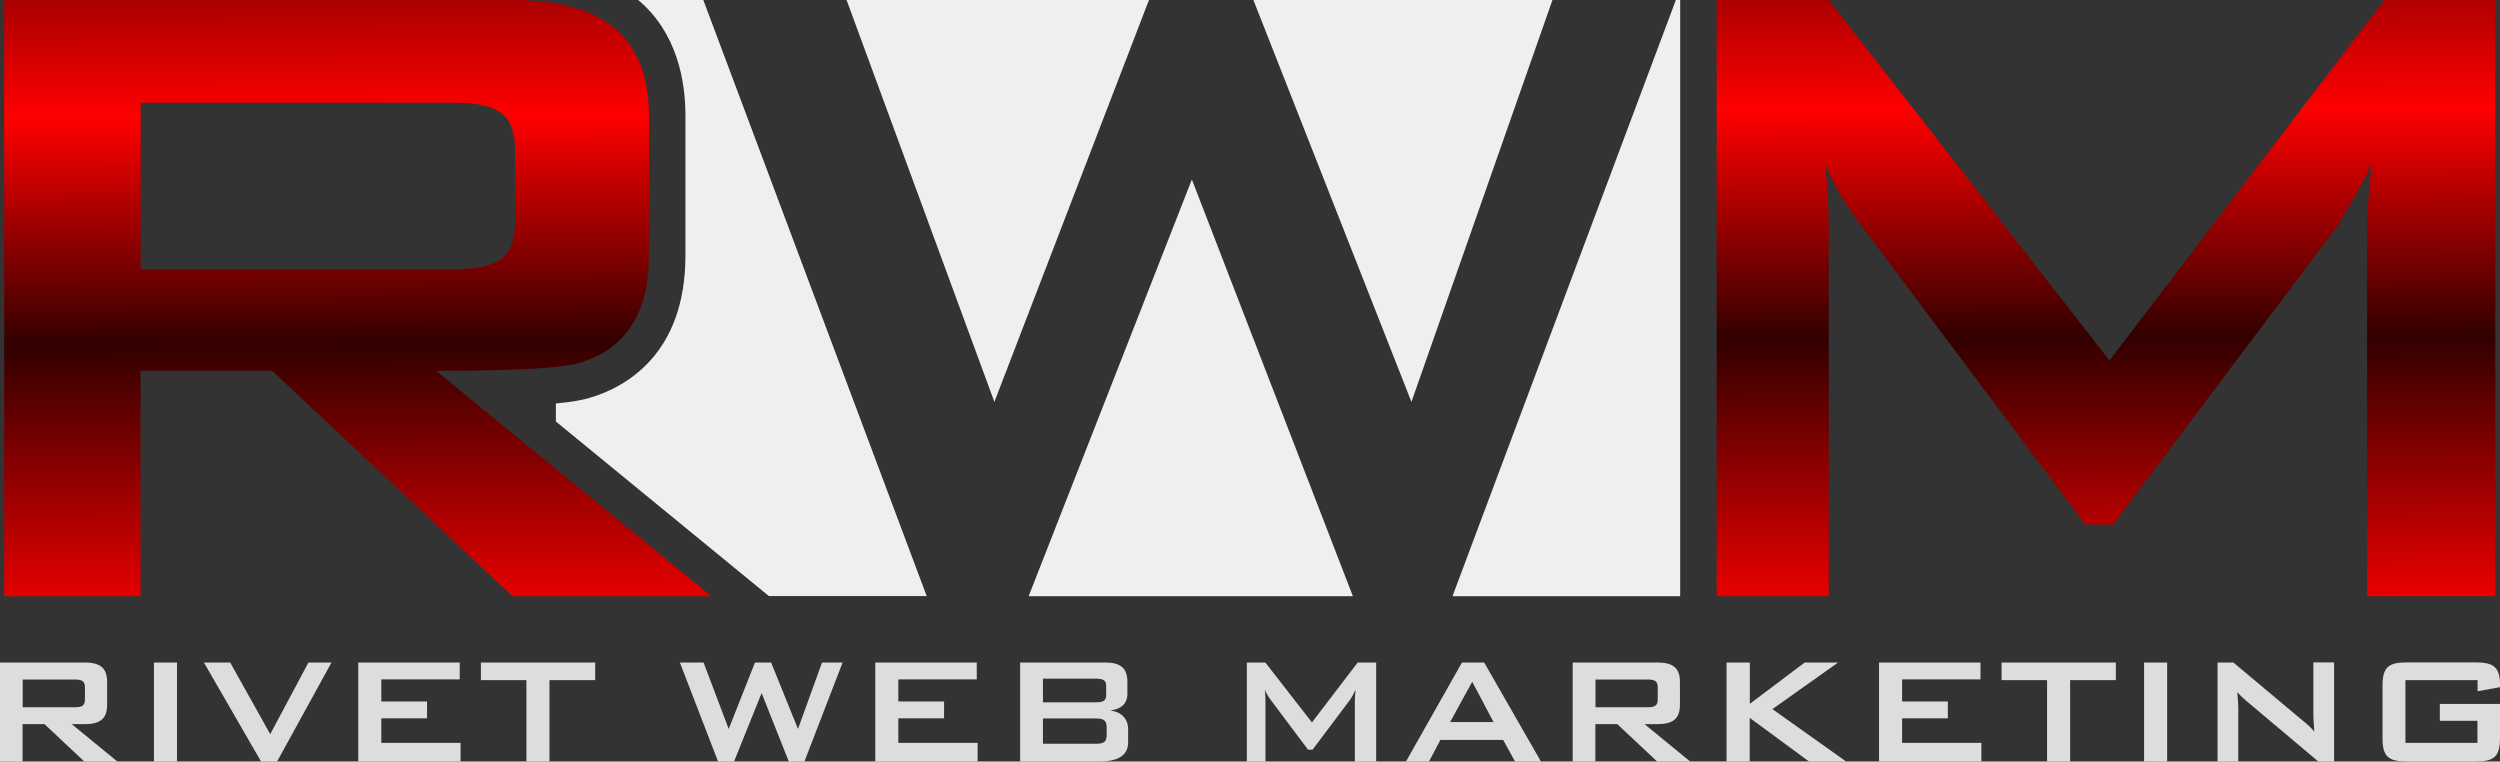
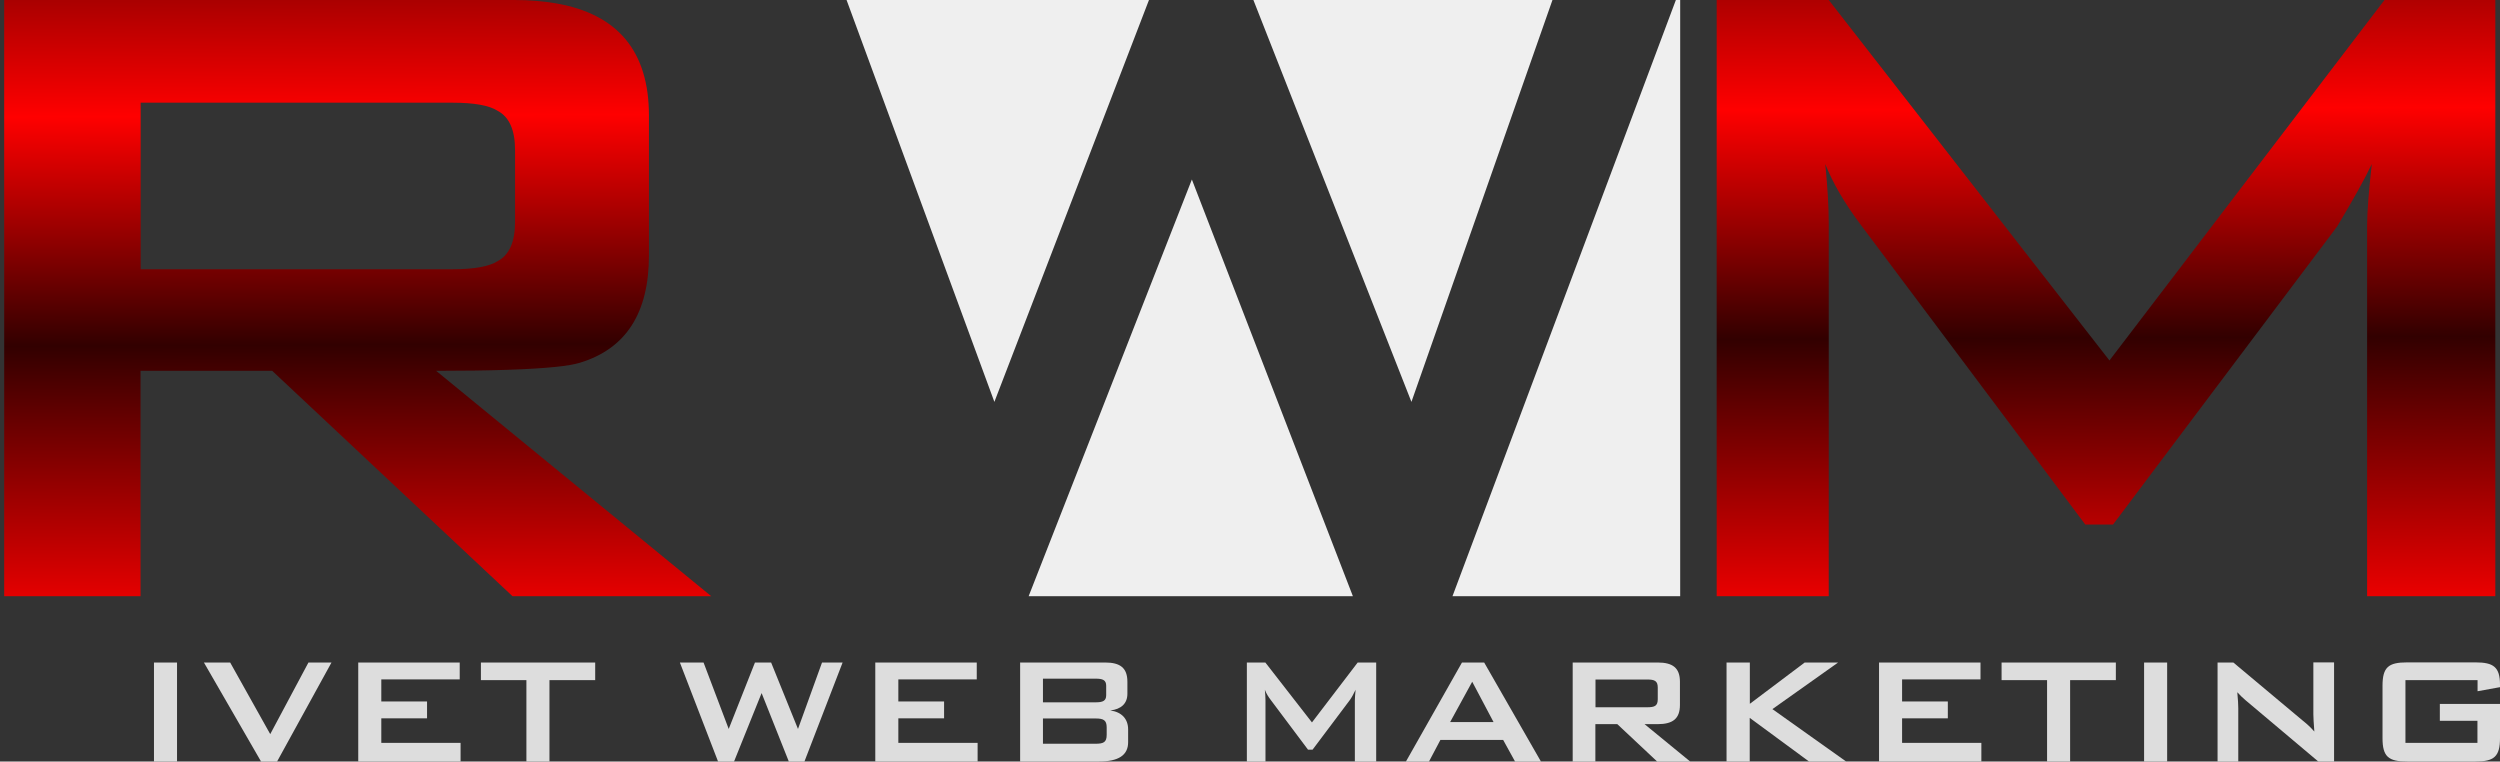
<svg xmlns="http://www.w3.org/2000/svg" xmlns:xlink="http://www.w3.org/1999/xlink" id="Layer_2" data-name="Layer 2" viewBox="0 0 202.79 61.77">
  <rect x="0" y="0" width="202.79" height="61.77" fill="#333333" stroke="none" />
  <defs>
    <style> .cls-1 { fill: #ddd; } .cls-2 { fill: url(#linear-gradient-2); } .cls-3 { fill: #efefef; } .cls-4 { fill: url(#linear-gradient); } </style>
    <linearGradient id="linear-gradient" x1="28.78" y1="-13.25" x2="29.1" y2="67.57" gradientUnits="userSpaceOnUse">
      <stop offset="0" stop-color="#320000" />
      <stop offset=".28" stop-color="red" />
      <stop offset=".51" stop-color="#320000" />
      <stop offset=".8" stop-color="red" />
      <stop offset="1" stop-color="#320000" />
    </linearGradient>
    <linearGradient id="linear-gradient-2" x1="170.68" y1="-13.81" x2="171" y2="67" xlink:href="#linear-gradient" />
  </defs>
  <g id="Layer_1-2" data-name="Layer 1">
    <g>
      <g>
-         <path class="cls-1" d="m0,53.74h6.88c1.23,0,1.81.44,1.81,1.56v1.88c0,1.12-.58,1.56-1.81,1.56h-1.06l3.71,3.04h-2.68l-3.24-3.04h-1.78v3.04H0v-8.04Zm1.84,1.39v2.24h4.21c.58,0,.84-.11.84-.64v-.97c0-.53-.27-.64-.84-.64H1.84Z" />
        <path class="cls-1" d="m12.49,53.74h1.87v8.04h-1.87v-8.04Z" />
        <path class="cls-1" d="m16.54,53.74h2.13l3.25,5.81,3.1-5.81h1.87l-4.42,8.04h-1.29l-4.64-8.04Z" />
        <path class="cls-1" d="m29.07,53.74h8.22v1.37h-6.36v1.79h3.71v1.37h-3.71v1.99h6.43v1.51h-8.3v-8.04Z" />
        <path class="cls-1" d="m44.57,61.77h-1.87v-6.6h-3.69v-1.43h9.27v1.43h-3.71v6.6Z" />
        <path class="cls-1" d="m55.14,53.74h1.93l2.04,5.39,2.13-5.39h1.31l2.18,5.39,1.95-5.39h1.67l-3.1,8.04h-1.26l-2.21-5.56-2.24,5.56h-1.29l-3.1-8.04Z" />
        <path class="cls-1" d="m71.01,53.74h8.22v1.37h-6.36v1.79h3.71v1.37h-3.71v1.99h6.43v1.51h-8.3v-8.04Z" />
        <path class="cls-1" d="m82.76,53.74h6.88c1.23,0,1.81.44,1.81,1.56v.98c0,.78-.5,1.25-1.39,1.35.93.12,1.45.69,1.45,1.54v1.03c0,1.07-.79,1.57-2.37,1.57h-6.39v-8.04Zm1.84,1.31v1.92h4.27c.58,0,.86-.11.86-.58v-.76c0-.47-.28-.58-.86-.58h-4.27Zm0,3.24v2.04h4.27c.64,0,.9-.12.9-.72v-.61c0-.59-.27-.72-.9-.72h-4.27Z" />
        <path class="cls-1" d="m101.13,53.74h1.51l3.78,4.86,3.71-4.86h1.5v8.04h-1.73v-4.97c0-.16.02-.44.06-.86-.17.36-.33.65-.47.84l-3.02,4.02h-.37l-3.02-4.03c-.19-.25-.36-.51-.48-.83.03.33.05.59.05.86v4.97h-1.51v-8.04Z" />
        <path class="cls-1" d="m118.58,53.74h1.81l4.61,8.04h-2.1l-.97-1.76h-5.09l-.93,1.76h-1.87l4.55-8.04Zm2.57,4.83l-1.73-3.27-1.79,3.27h3.52Z" />
        <path class="cls-1" d="m127.58,53.74h6.88c1.23,0,1.81.44,1.81,1.56v1.88c0,1.12-.58,1.56-1.81,1.56h-1.06l3.71,3.04h-2.68l-3.24-3.04h-1.78v3.04h-1.84v-8.04Zm1.84,1.39v2.24h4.21c.58,0,.84-.11.84-.64v-.97c0-.53-.27-.64-.84-.64h-4.21Z" />
        <path class="cls-1" d="m140.06,53.74h1.88v3.35l4.45-3.35h2.71l-5.33,3.78,5.98,4.25h-3.01l-4.81-3.54v3.54h-1.88v-8.04Z" />
        <path class="cls-1" d="m152.43,53.74h8.22v1.37h-6.36v1.79h3.71v1.37h-3.71v1.99h6.43v1.51h-8.3v-8.04Z" />
        <path class="cls-1" d="m167.92,61.77h-1.87v-6.6h-3.69v-1.43h9.27v1.43h-3.71v6.6Z" />
        <path class="cls-1" d="m173.92,53.74h1.87v8.04h-1.87v-8.04Z" />
        <path class="cls-1" d="m179.88,53.74h1.28l5.65,4.73c.33.26.64.55.92.87-.05-.67-.08-1.14-.08-1.39v-4.22h1.68v8.04h-1.28l-5.9-4.97c-.23-.2-.45-.4-.67-.65.06.62.08,1.04.08,1.28v4.35h-1.68v-8.04Z" />
        <path class="cls-1" d="m195.12,55.17v5.09h5.84v-1.79h-3.05v-1.37h4.88v2.77c0,1.51-.48,1.9-1.99,1.9h-5.55c-1.51,0-1.99-.39-1.99-1.9v-4.24c0-1.51.48-1.9,1.99-1.9h5.55c1.46,0,1.99.37,1.99,1.82v.19l-1.82.33v-.9h-5.84Z" />
      </g>
      <g>
        <polygon class="cls-3" points="101.67 0 114.49 32.6 125.93 0 101.67 0" />
        <polygon class="cls-3" points="68.67 0 80.66 32.6 93.2 0 68.67 0" />
-         <path class="cls-3" d="m51.77,0c3.17,2.67,3.83,6.59,3.83,9.37v11.34c0,8.03-4.85,10.69-7.73,11.55-.53.16-1.31.33-2.78.47v1.46l17.28,14.16h12.8L57.05,0h-5.28Z" />
        <polygon class="cls-3" points="83.44 48.36 109.74 48.36 96.68 14.56 83.44 48.36" />
        <polygon class="cls-3" points="117.82 48.36 136.29 48.36 136.29 0 135.94 0 117.82 48.36" />
        <path class="cls-4" d="m35.4,30.08c4.44,0,7.67-.11,9.69-.32.85-.09,1.5-.2,1.93-.33,3.75-1.13,5.62-4.03,5.62-8.72v-11.34c0-5.2-2.52-8.23-7.55-9.1-1.01-.17-2.11-.27-3.32-.27H.34v48.36h11.06v-18.28h10.68l19.49,18.28h16.12l-12.61-10.33-9.69-7.94Zm-23.99-8.25v-13.5h25.3c1.75,0,2.97.22,3.66.66.94.5,1.41,1.56,1.41,3.19v5.81c0,1.63-.47,2.69-1.41,3.19-.69.44-1.91.66-3.66.66H11.4Z" />
        <path class="cls-2" d="m193.42,0l-22.31,29.24L148.34,0h-9.09v48.36h9.09v-30.27c0-1.25-.09-2.84-.28-4.78.62,1.56,1.59,3.22,2.91,4.97l18.18,24.27h2.25l18.18-24.18c1.31-2.19,2.25-3.87,2.81-5.06-.25,2.25-.38,3.91-.38,4.97v30.08h10.4V0h-9Z" />
      </g>
    </g>
  </g>
</svg>